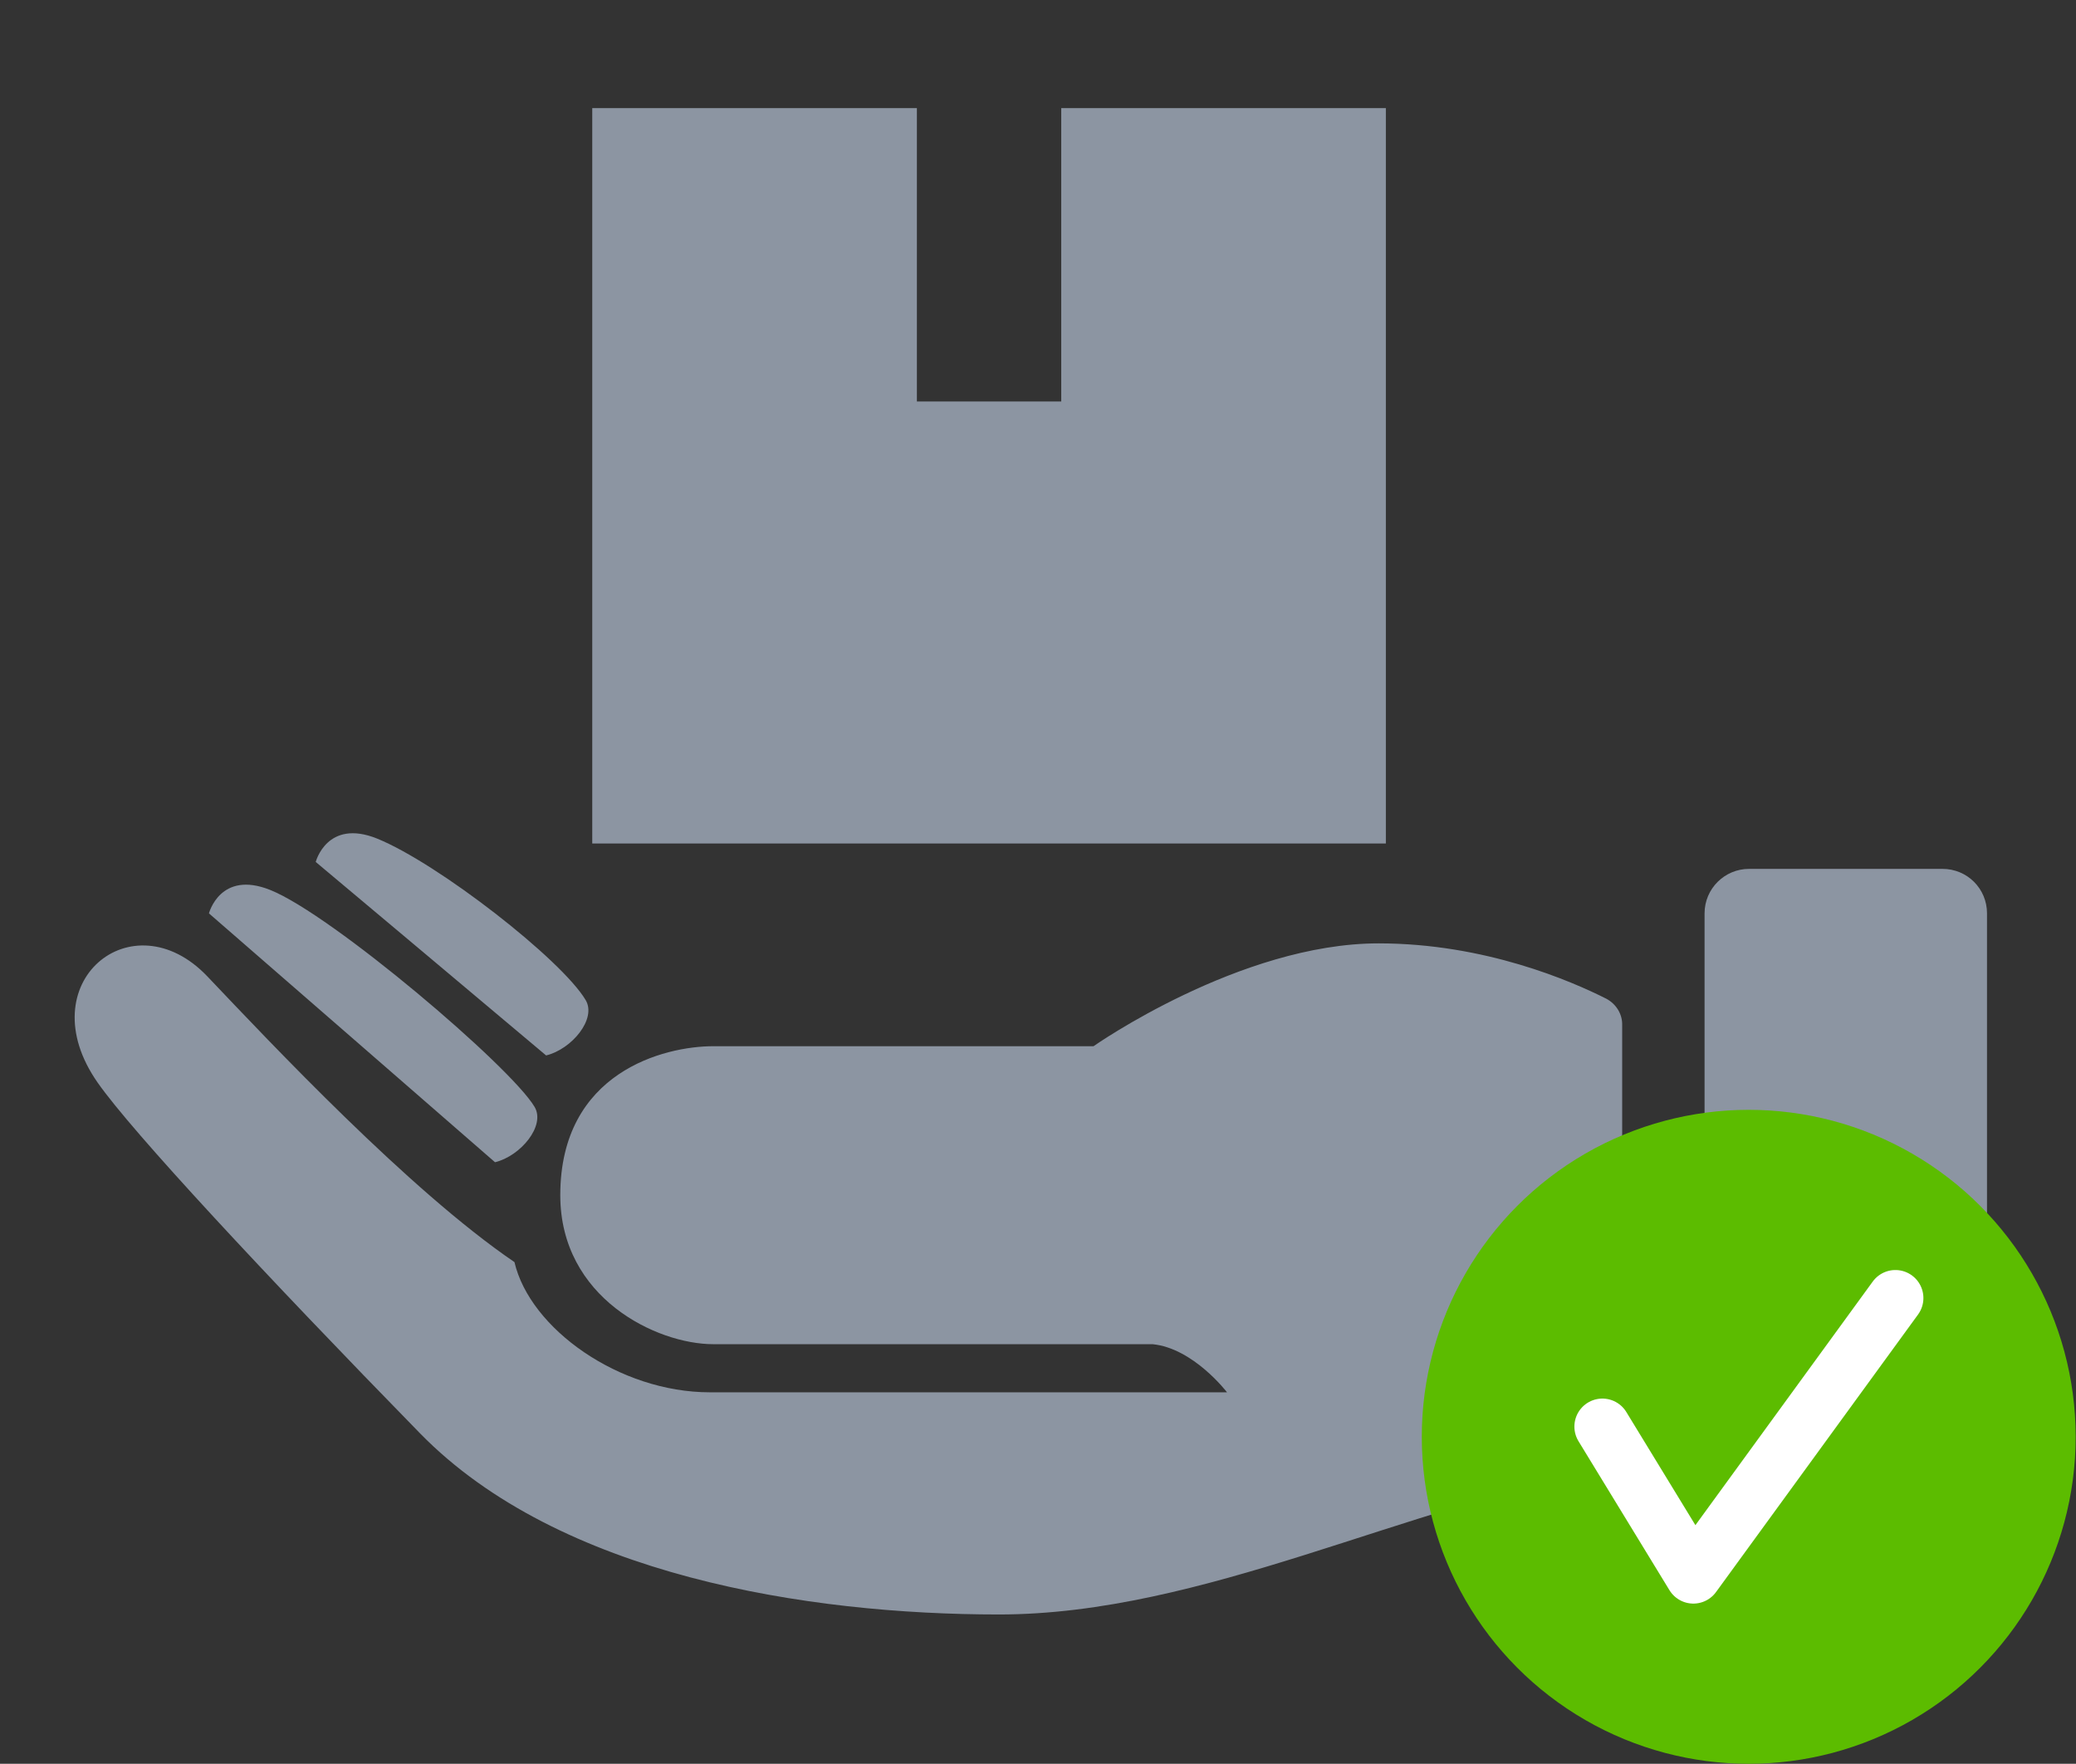
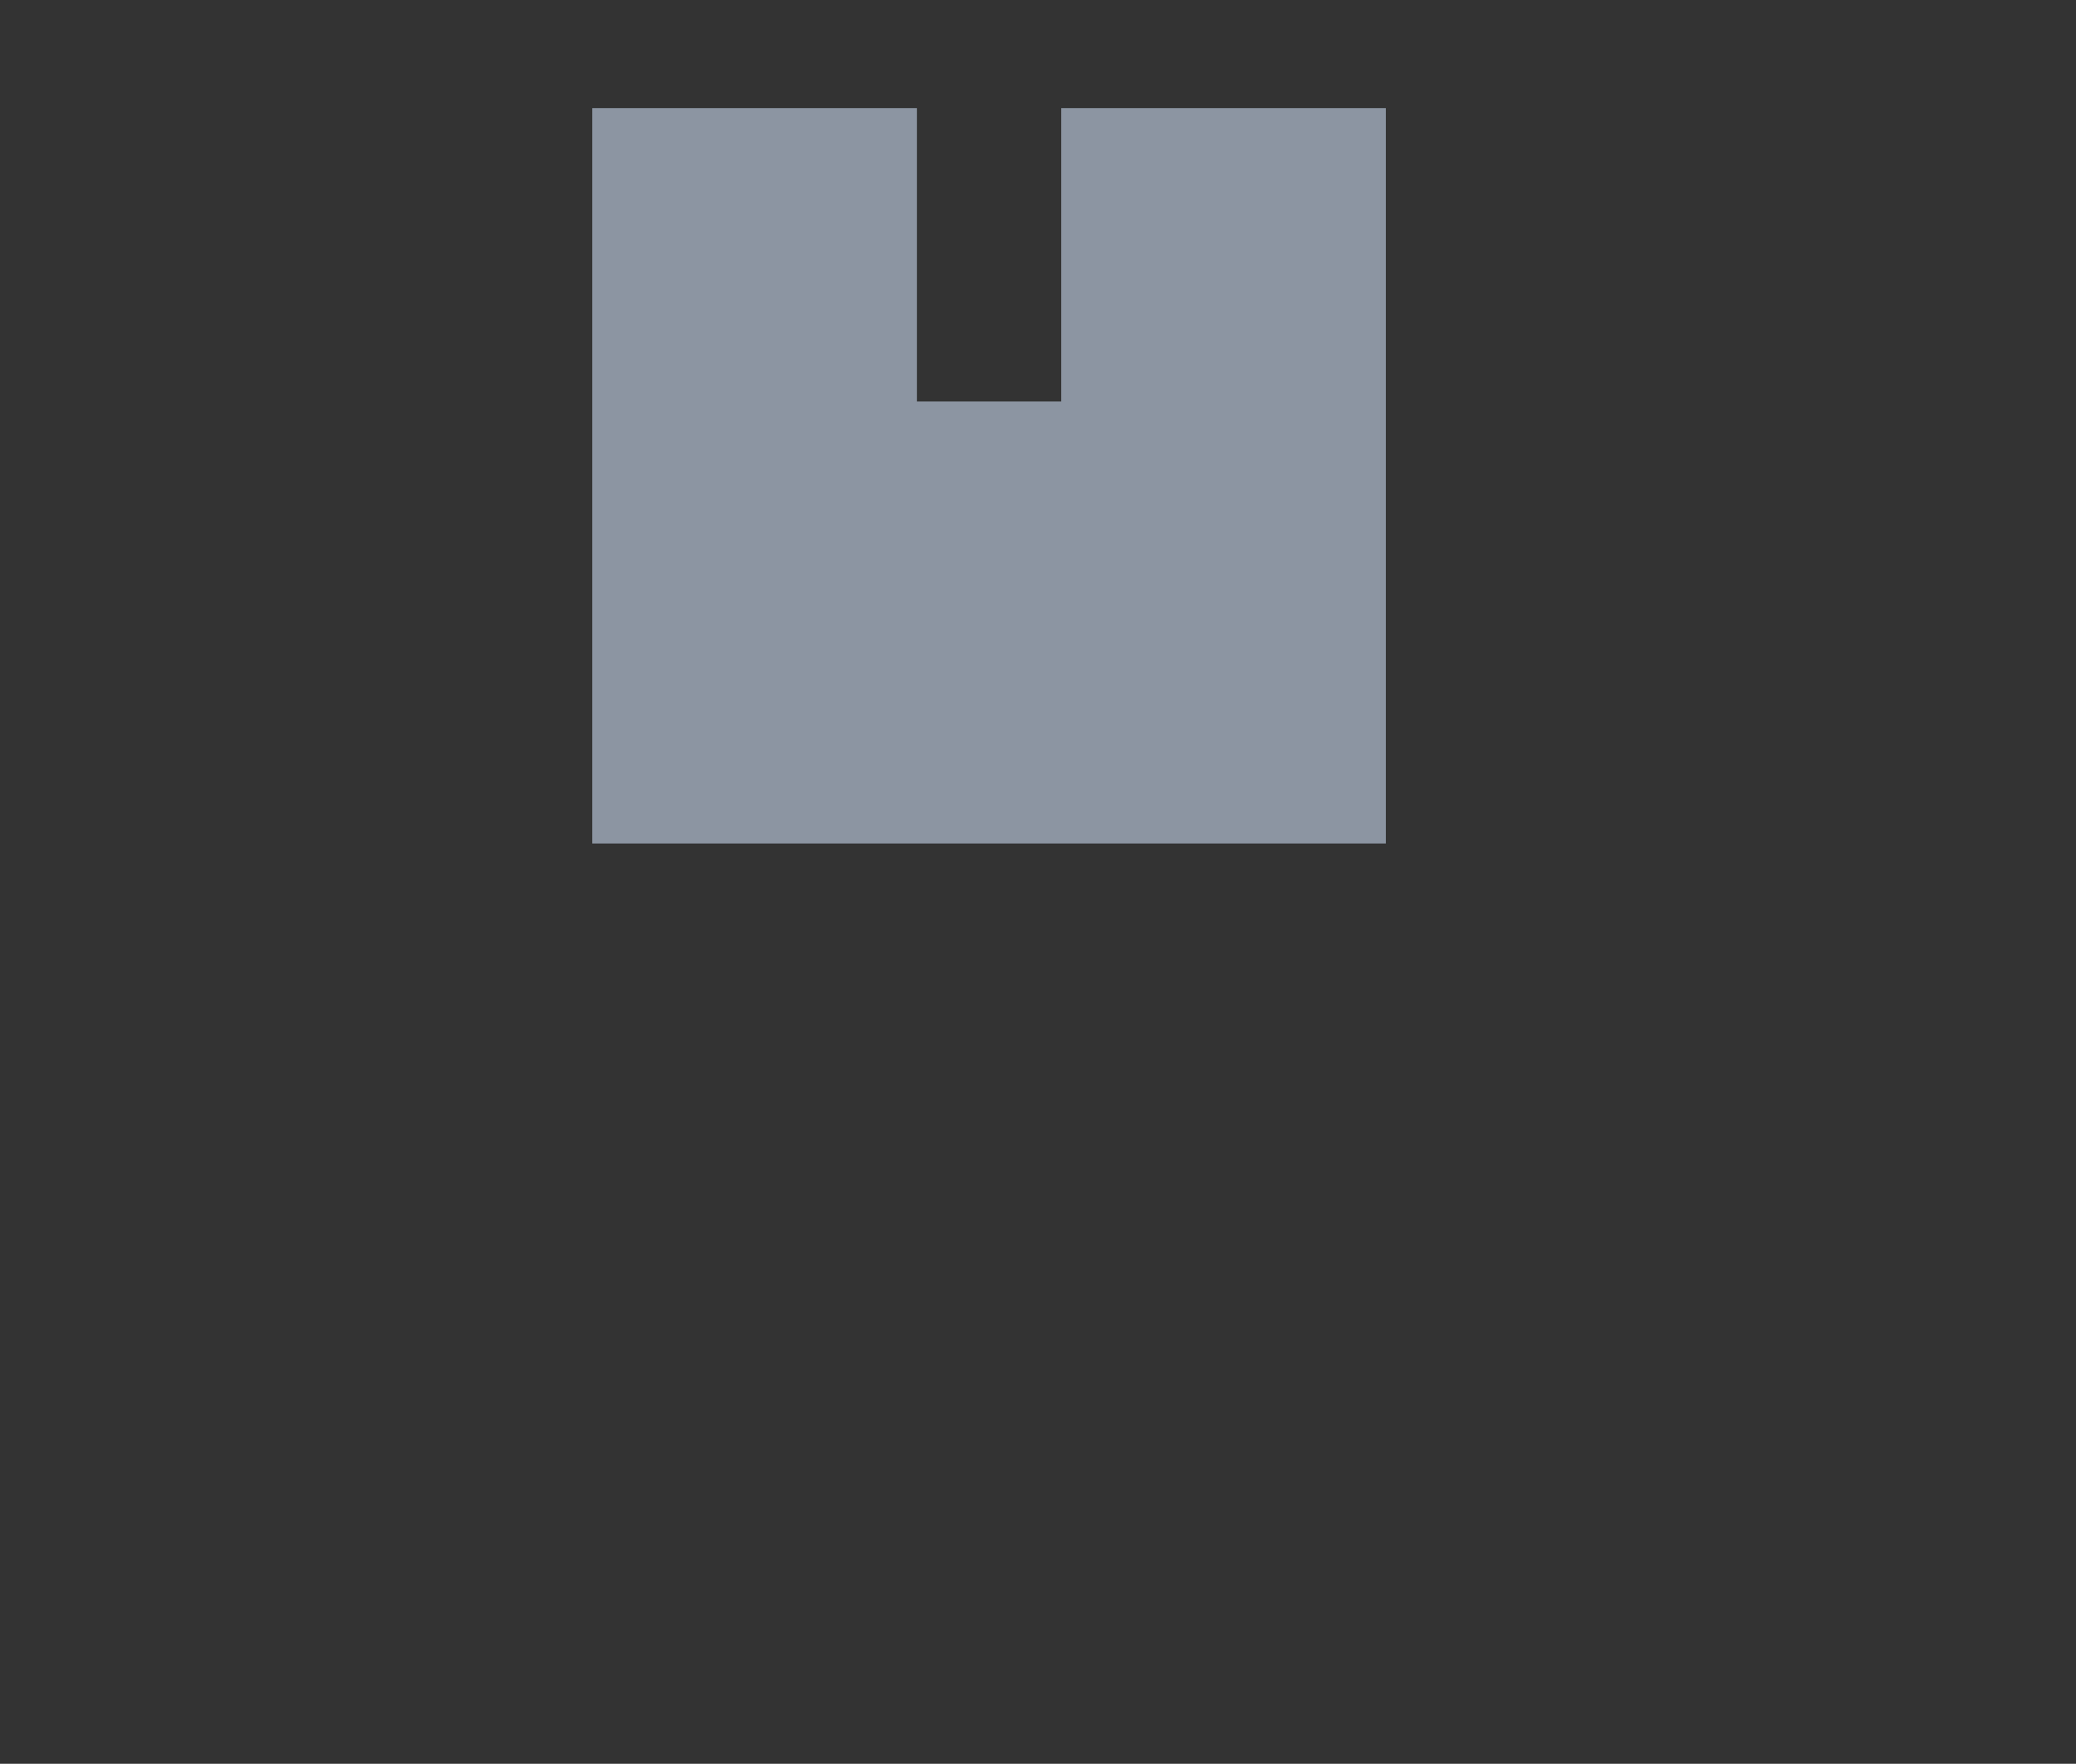
<svg xmlns="http://www.w3.org/2000/svg" version="1.1" id="Layer_1" x="0px" y="0px" viewBox="0 0 629.9 535.1" style="enable-background:new 0 0 629.9 535.1;" xml:space="preserve">
  <rect x="0" y="0" width="629.9" height="535.1" fill="#333333" stroke="none" />
  <style type="text/css"> .st0{display:none;fill:#8C95A2;} .st1{fill:#8C95A2;} .st2{fill:#5CBC00;} .st3{fill:none;stroke:#FFFFFF;stroke-width:17;stroke-linecap:round;stroke-linejoin:round;stroke-miterlimit:10;} </style>
-   <path class="st0" d="M602.9,216.8v16c0,13.3-10.7,24-24,24h-8l-26.1,182.8c-3.4,23.6-23.6,41.2-47.5,41.2H132.6 c-23.9,0-44.1-17.6-47.5-41.2L58.9,256.8h-8c-13.3,0-24-10.7-24-24v-16c0-13.3,10.7-24,24-24h67.3L225.1,46 c10.4-14.3,30.4-17.5,44.7-7.1c14.3,10.4,17.5,30.4,7.1,44.7l-79.4,109.2h235L353.1,83.6c-10.4-14.3-7.2-34.3,7.1-44.7 c14.3-10.4,34.3-7.2,44.7,7.1l106.8,146.8h67.3C592.2,192.8,602.9,203.5,602.9,216.8z M338.9,392.8v-112c0-13.3-10.7-24-24-24 s-24,10.7-24,24v112c0,13.3,10.7,24,24,24S338.9,406,338.9,392.8z M450.9,392.8v-112c0-13.3-10.7-24-24-24s-24,10.7-24,24v112 c0,13.3,10.7,24,24,24S450.9,406,450.9,392.8z M226.9,392.8v-112c0-13.3-10.7-24-24-24s-24,10.7-24,24v112c0,13.3,10.7,24,24,24 S226.9,406,226.9,392.8z" />
-   <path class="st0" d="M593.2,418.9c-11.1-10.9-145.8-63-170.2-72.9c-24.3-9.7-34-36.4-34-36.4s-10.9,6.1-10.9-10.9 c0-17,10.9,10.9,21.9-54.7c0,0,30.4-8.5,24.3-79h-7.3c0,0,18.2-75.3,0-100.8c-18.3-25.5-25.5-42.5-65.7-54.7 c-40.1-12.2-25.5-9.7-54.7-8.5c-29.2,1.2-53.5,17-53.5,25.5c0,0-18.2,1.2-25.5,8.5c-7.3,7.3-19.4,41.3-19.4,49.8s6.1,65.7,12.1,77.8 l-7.2,2.4c-6.1,70.5,24.3,79,24.3,79c10.9,65.6,21.9,37.7,21.9,54.7c0,17-10.9,10.9-10.9,10.9s-9.7,26.7-34,36.4 c-24.3,9.7-159.1,62-170.1,72.9c-10.9,11.2-9.7,62.1-9.7,62.1h258.3l18.8-74.2l-16.7-16.7l28.8-28.9l28.8,28.8l-16.7,16.7l18.8,74.2 h258.3C602.9,481,604.2,430,593.2,418.9L593.2,418.9z" />
  <g>
    <g>
-       <path class="st1" d="M589.4,477.9h-58.7c-7.5,0-13.5-6.1-13.5-13.5V277.1c0-7.5,6.1-13.5,13.5-13.5h58.7c7.5,0,13.5,6,13.5,13.5 v187.3C602.9,471.9,596.9,477.9,589.4,477.9z M487.4,303c-10.5-5.3-36.8-16.8-69.1-16.8c-42.1,0-86.5,31.2-86.5,31.2 c-33.7,0-104.2,0-115.4,0c-14.8,0-46.4,7.8-46.4,45.2c0,31.2,29.3,45.2,46.4,45.2c17.1,0,133.3,0,133.3,0 c12.4,1.2,22.6,14.6,22.6,14.6s-129.4,0-156.9,0c-27.5,0-54.6-19.3-59.3-39.5c-32-21.8-73.9-66.4-93.2-86.7 c-22.8-23.9-54.4,2-33.3,32.2c10.4,14.9,50.9,58.4,97.9,106.5c42.2,43.1,117.5,54.9,175.6,54.9c62,0,124.3-33.7,183.1-43.3 c3.8-0.6,6-4.7,6-8.5v-127C492.3,307.7,490.4,304.6,487.4,303z M150.2,352.6c7.8-1.9,15.4-11.1,12-16.8 c-7.3-12.3-61.6-58.4-80.2-65.8c-15.2-6.1-18.6,7.1-18.6,7.1S143.7,346.9,150.2,352.6z M165.7,320.2c7.8-1.9,15.4-11.1,12-16.8 c-7.3-12.3-44.8-41.5-63.3-49c-15.2-6.1-18.6,7.1-18.6,7.1S159.1,314.6,165.7,320.2z" />
-     </g>
+       </g>
    <polygon class="st1" points="322,32.8 322,121.8 278.2,121.8 278.2,32.8 179.7,32.8 179.7,255.9 420.5,255.9 420.5,32.8 " />
  </g>
-   <circle class="st2" cx="530.6" cy="435.9" r="99.2" />
-   <polyline class="st3" points="486.2,432.8 513.8,478 575.1,393.8 " />
</svg>